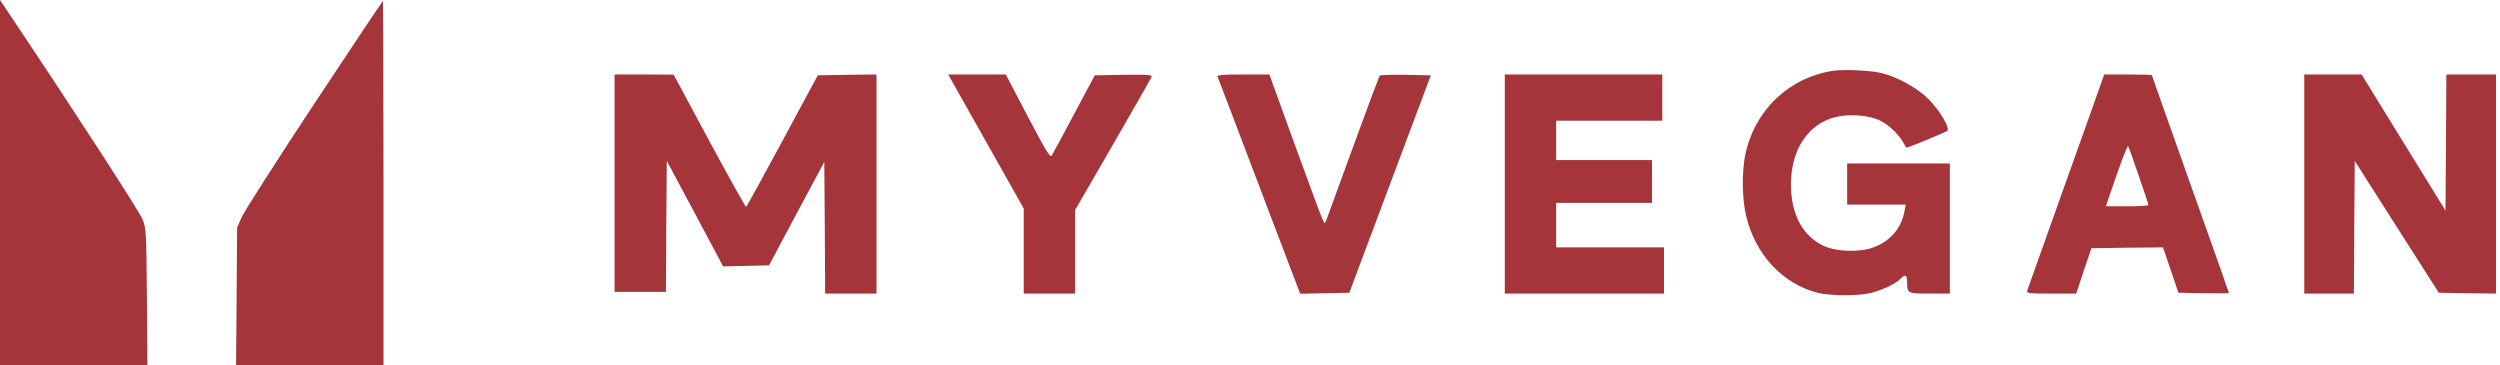
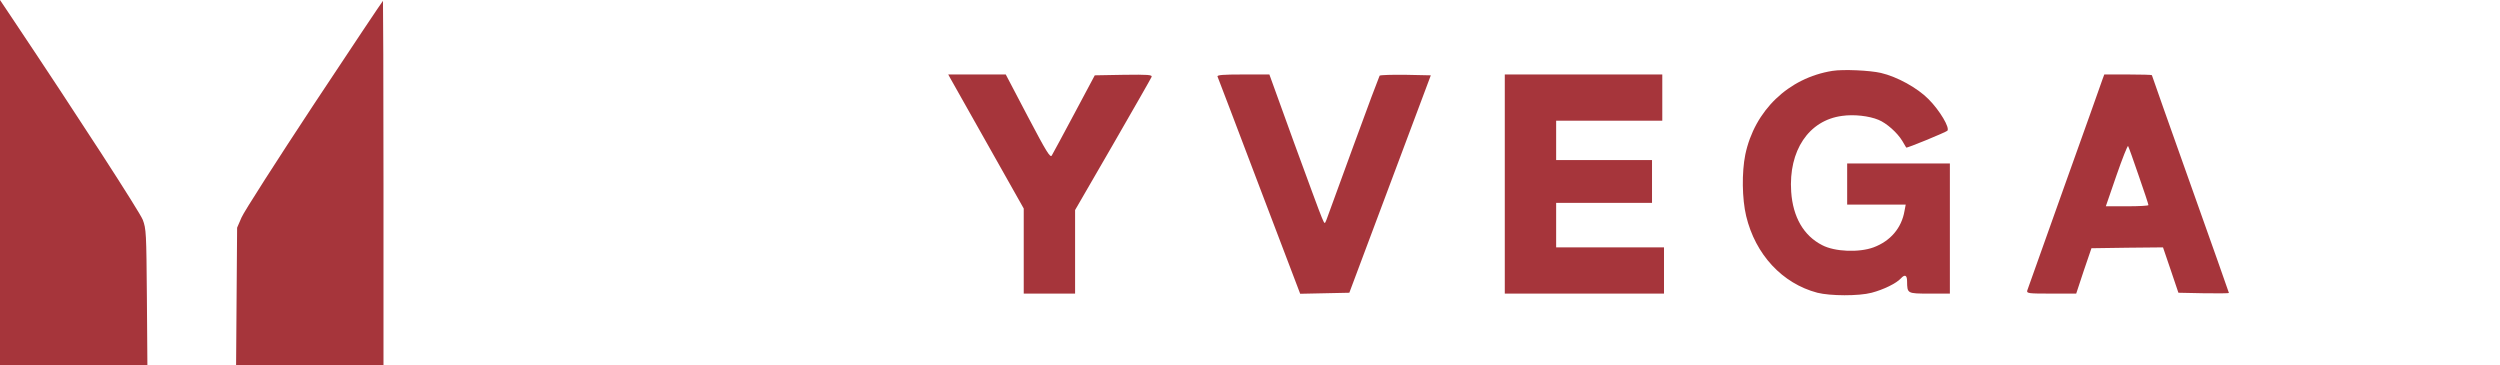
<svg xmlns="http://www.w3.org/2000/svg" width="342" height="50" viewBox="0 0 342 50" fill="none">
  <path d="M0 25.012V50H10.094H20.164L20.094 40.679C20.023 31.85 20 31.311 19.532 30.07C19.11 28.993 10.89 16.276 1.569 2.342L0 0V25.012Z" fill="#A6353B" />
  <path d="M42.976 14.215C37.847 21.991 33.374 28.97 33.046 29.742L32.437 31.148L32.367 40.562L32.297 50H42.391H52.461V25.058C52.461 11.335 52.414 0.117 52.391 0.117C52.344 0.117 48.105 6.464 42.976 14.215Z" fill="#A6353B" />
  <path d="M250.678 9.695C244.659 10.655 240.022 15.129 238.757 21.147C238.265 23.583 238.312 27.189 238.875 29.555C240.139 34.824 243.816 38.782 248.617 40.047C250.373 40.492 254.284 40.515 256.04 40.047C257.657 39.625 259.437 38.758 260.045 38.079C260.583 37.494 260.888 37.634 260.888 38.477C260.912 40.164 260.888 40.164 263.956 40.164H266.743V31.264V22.365H259.717H252.692V25.175V27.986H256.696H260.701L260.537 28.852C260.139 31.194 258.616 32.974 256.298 33.84C254.331 34.566 251.005 34.449 249.272 33.536C246.743 32.248 245.267 29.695 245.034 26.229C244.659 20.609 247.423 16.463 251.989 15.855C253.605 15.62 255.689 15.855 256.977 16.393C258.078 16.838 259.553 18.15 260.232 19.274C260.514 19.766 260.748 20.164 260.771 20.187C260.841 20.304 266.158 18.103 266.392 17.892C266.79 17.517 265.362 15.105 263.816 13.56C262.317 12.037 259.53 10.492 257.305 9.976C255.783 9.625 252.153 9.461 250.678 9.695Z" fill="#A6353B" />
-   <path d="M84.074 25.059V39.93H87.587H91.1L91.147 30.96L91.217 22.014L95.081 29.227L98.922 36.44L102.06 36.37L105.199 36.3L108.969 29.227L112.763 22.155L112.833 31.171L112.879 40.164H116.392H119.905V25.176V10.188L115.901 10.234L111.873 10.305L107.048 19.251C104.402 24.169 102.153 28.244 102.084 28.314C102.013 28.384 99.765 24.333 97.049 19.321L92.154 10.211L88.126 10.188H84.074V25.059Z" fill="#A6353B" />
-   <path d="M130 10.703C130.164 11.007 132.483 15.129 135.175 19.883L140.047 28.525V34.333V40.164H143.56H147.073V34.45V28.735L152.248 19.789C155.082 14.871 157.47 10.703 157.541 10.515C157.635 10.234 157.072 10.188 153.724 10.234L149.766 10.305L146.956 15.574C145.41 18.478 144.028 21.03 143.888 21.265C143.677 21.64 143.162 20.796 140.609 15.949L137.588 10.188H133.653H129.719L130 10.703Z" fill="#A6353B" />
+   <path d="M130 10.703C130.164 11.007 132.483 15.129 135.175 19.883L140.047 28.525V40.164H143.56H147.073V34.45V28.735L152.248 19.789C155.082 14.871 157.47 10.703 157.541 10.515C157.635 10.234 157.072 10.188 153.724 10.234L149.766 10.305L146.956 15.574C145.41 18.478 144.028 21.03 143.888 21.265C143.677 21.64 143.162 20.796 140.609 15.949L137.588 10.188H133.653H129.719L130 10.703Z" fill="#A6353B" />
  <path d="M166.555 10.469C166.626 10.633 169.201 17.377 172.269 25.48L177.866 40.188L181.239 40.117L184.588 40.047L190.161 25.176L195.735 10.305L192.316 10.234C190.443 10.211 188.826 10.258 188.733 10.351C188.663 10.469 187.024 14.801 185.126 20.024C183.23 25.246 181.567 29.766 181.45 30.094C181.215 30.679 181.215 30.679 180.817 29.742C180.583 29.227 178.897 24.614 177.023 19.508L173.651 10.188H170.044C167.281 10.188 166.485 10.258 166.555 10.469Z" fill="#A6353B" />
  <path d="M205.855 25.176V40.164H216.746H227.636V37.002V33.841H220.259H212.881V30.796V27.752H219.439H225.996V24.824V21.897H219.439H212.881V19.204V16.511H220.141H227.401V13.349V10.188H216.628H205.855V25.176Z" fill="#A6353B" />
  <path d="M287.632 10.82C287.515 11.194 285.173 17.752 282.432 25.41C279.693 33.068 277.397 39.532 277.328 39.742C277.234 40.141 277.491 40.164 280.63 40.164H284.025L285.055 37.049L286.11 33.958L291.004 33.888L295.899 33.841L296.953 36.932L298.006 40.047L301.472 40.117C303.37 40.141 304.915 40.141 304.915 40.07C304.915 40.023 302.549 33.326 299.646 25.176C296.742 17.026 294.377 10.328 294.377 10.281C294.377 10.234 292.901 10.188 291.122 10.188H287.866L287.632 10.82ZM292.573 24.028C293.323 26.159 293.908 27.963 293.908 28.056C293.908 28.15 292.597 28.22 290.981 28.22H288.077L289.529 24.005C290.325 21.71 291.051 19.883 291.122 19.977C291.191 20.07 291.847 21.897 292.573 24.028Z" fill="#A6353B" />
-   <path d="M315.223 25.176V40.164H318.618H322.014L322.061 31.077L322.131 22.014L327.869 31.03L333.63 40.047L337.541 40.117L341.452 40.164V25.176V10.188H338.056H334.66L334.613 19.485L334.544 28.806L328.806 19.508L323.068 10.188H319.157H315.223V25.176Z" fill="#A6353B" />
</svg>